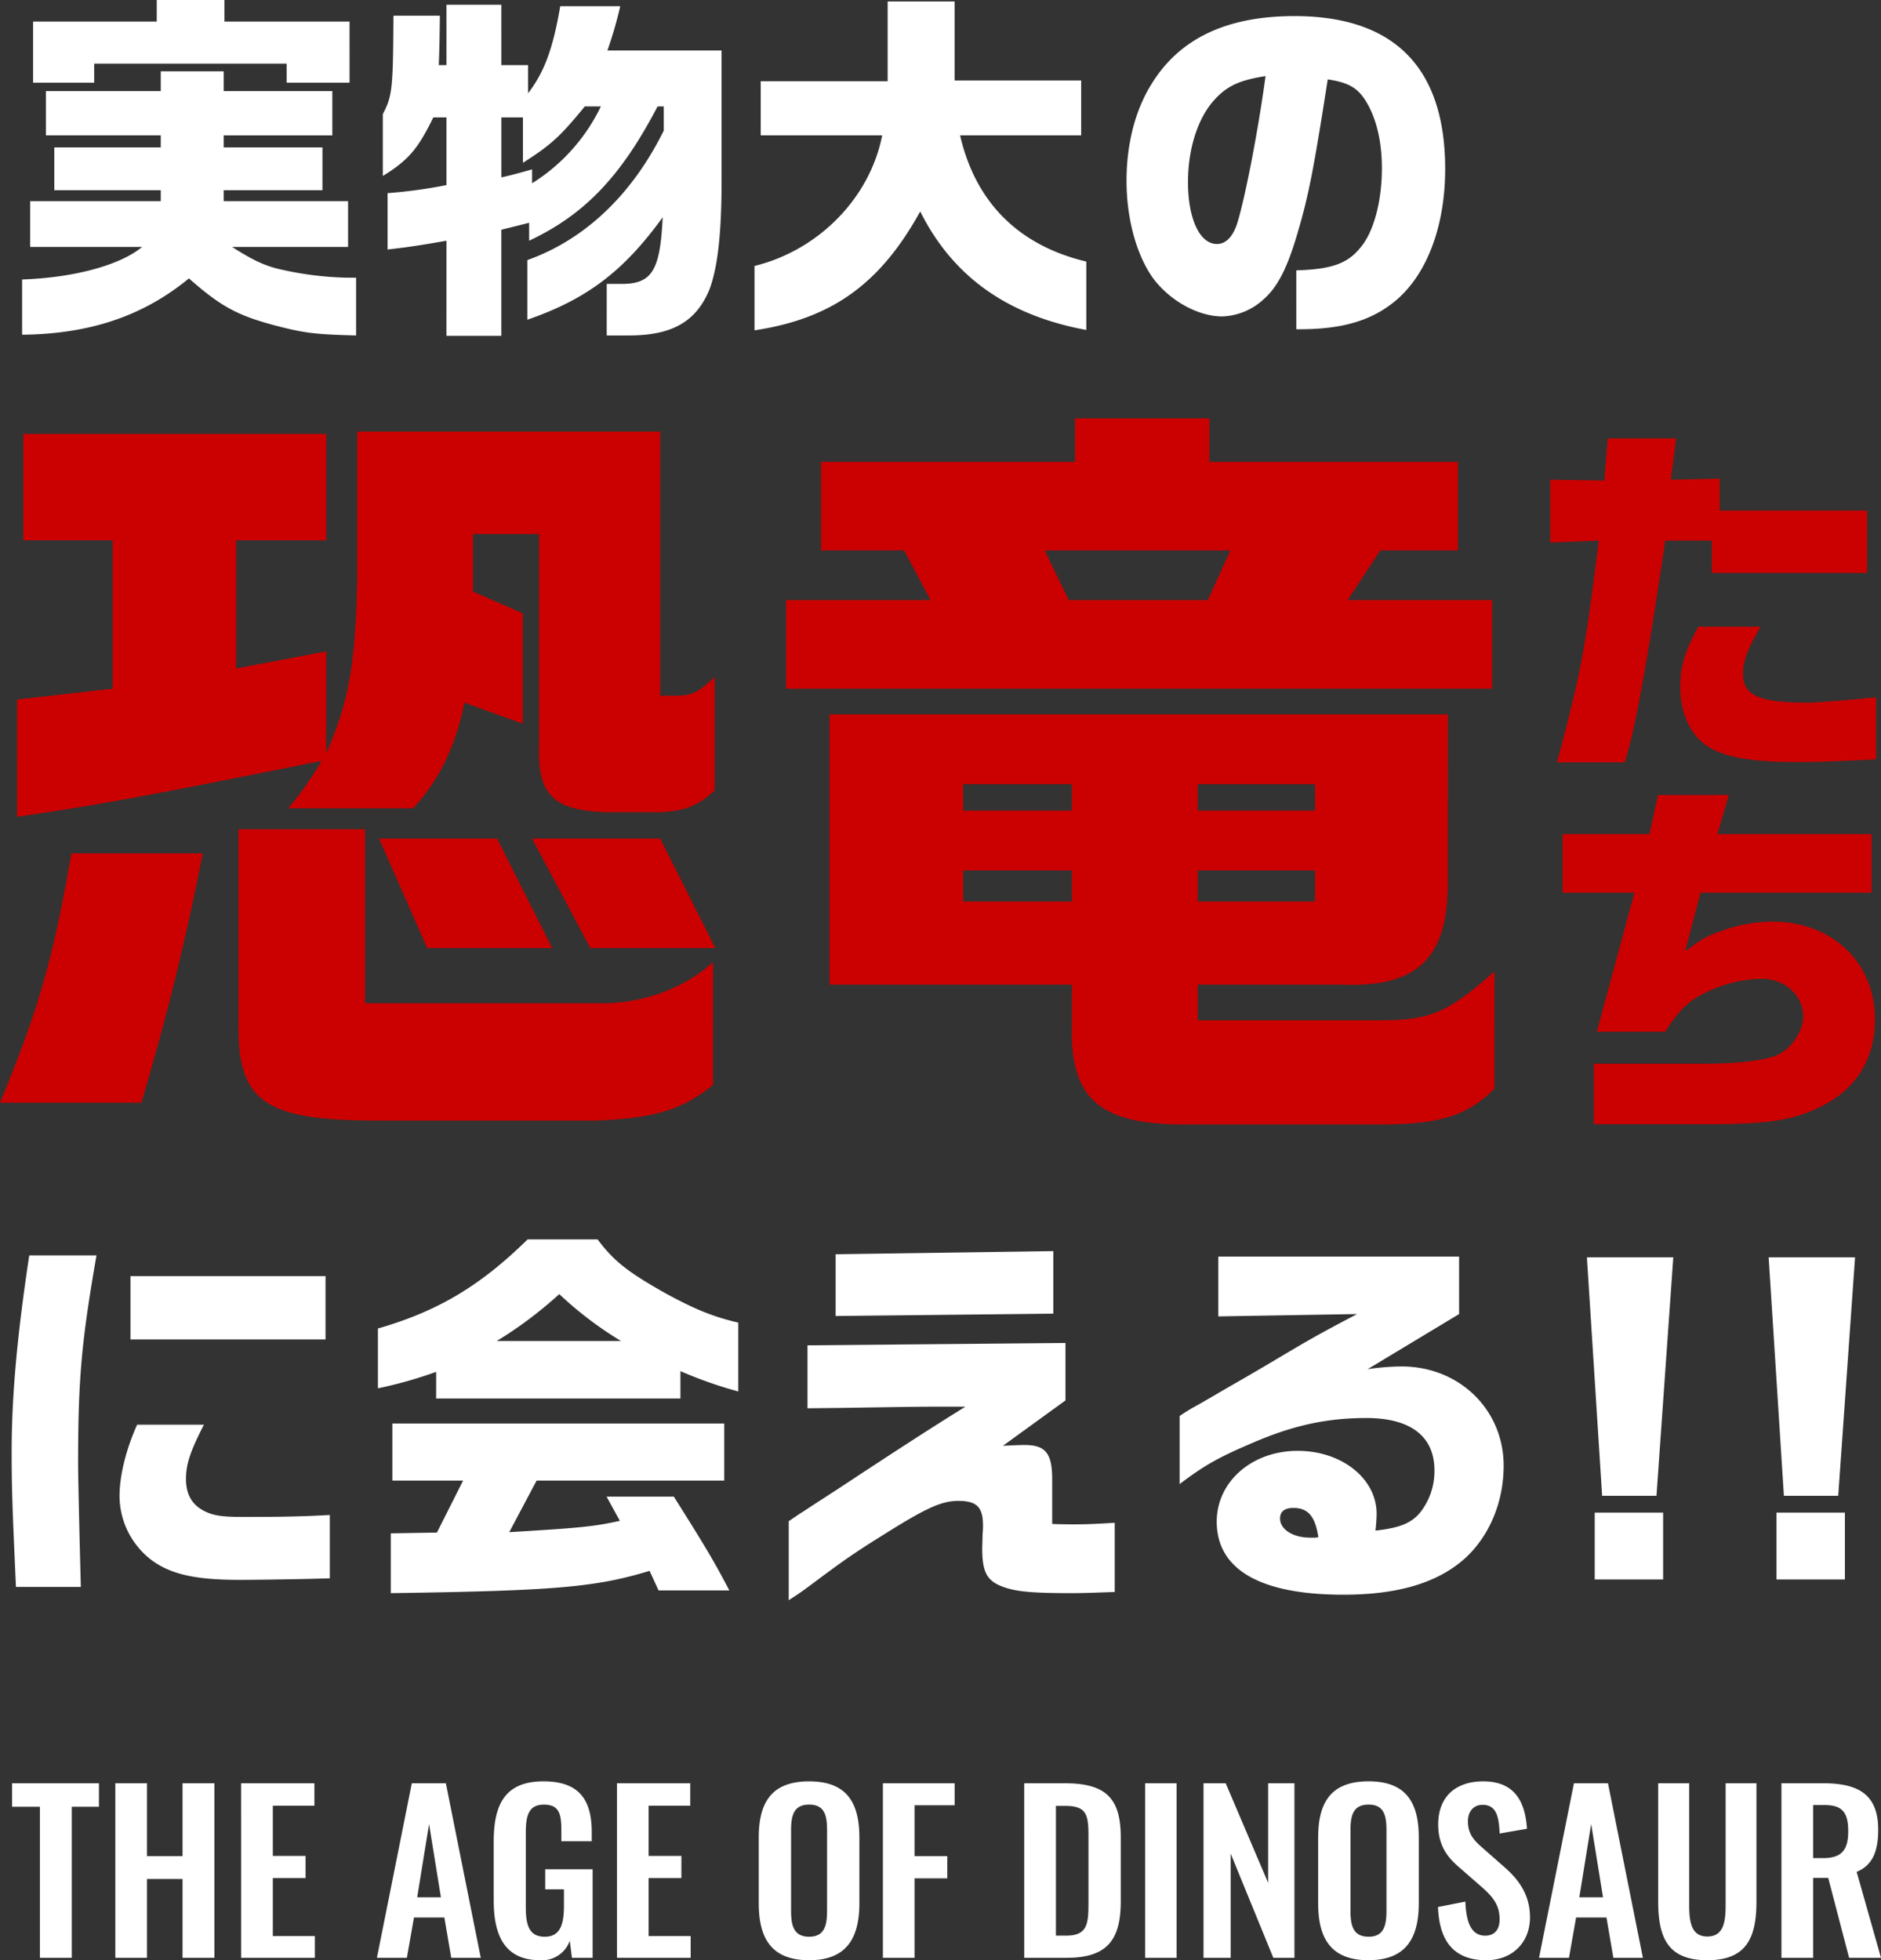
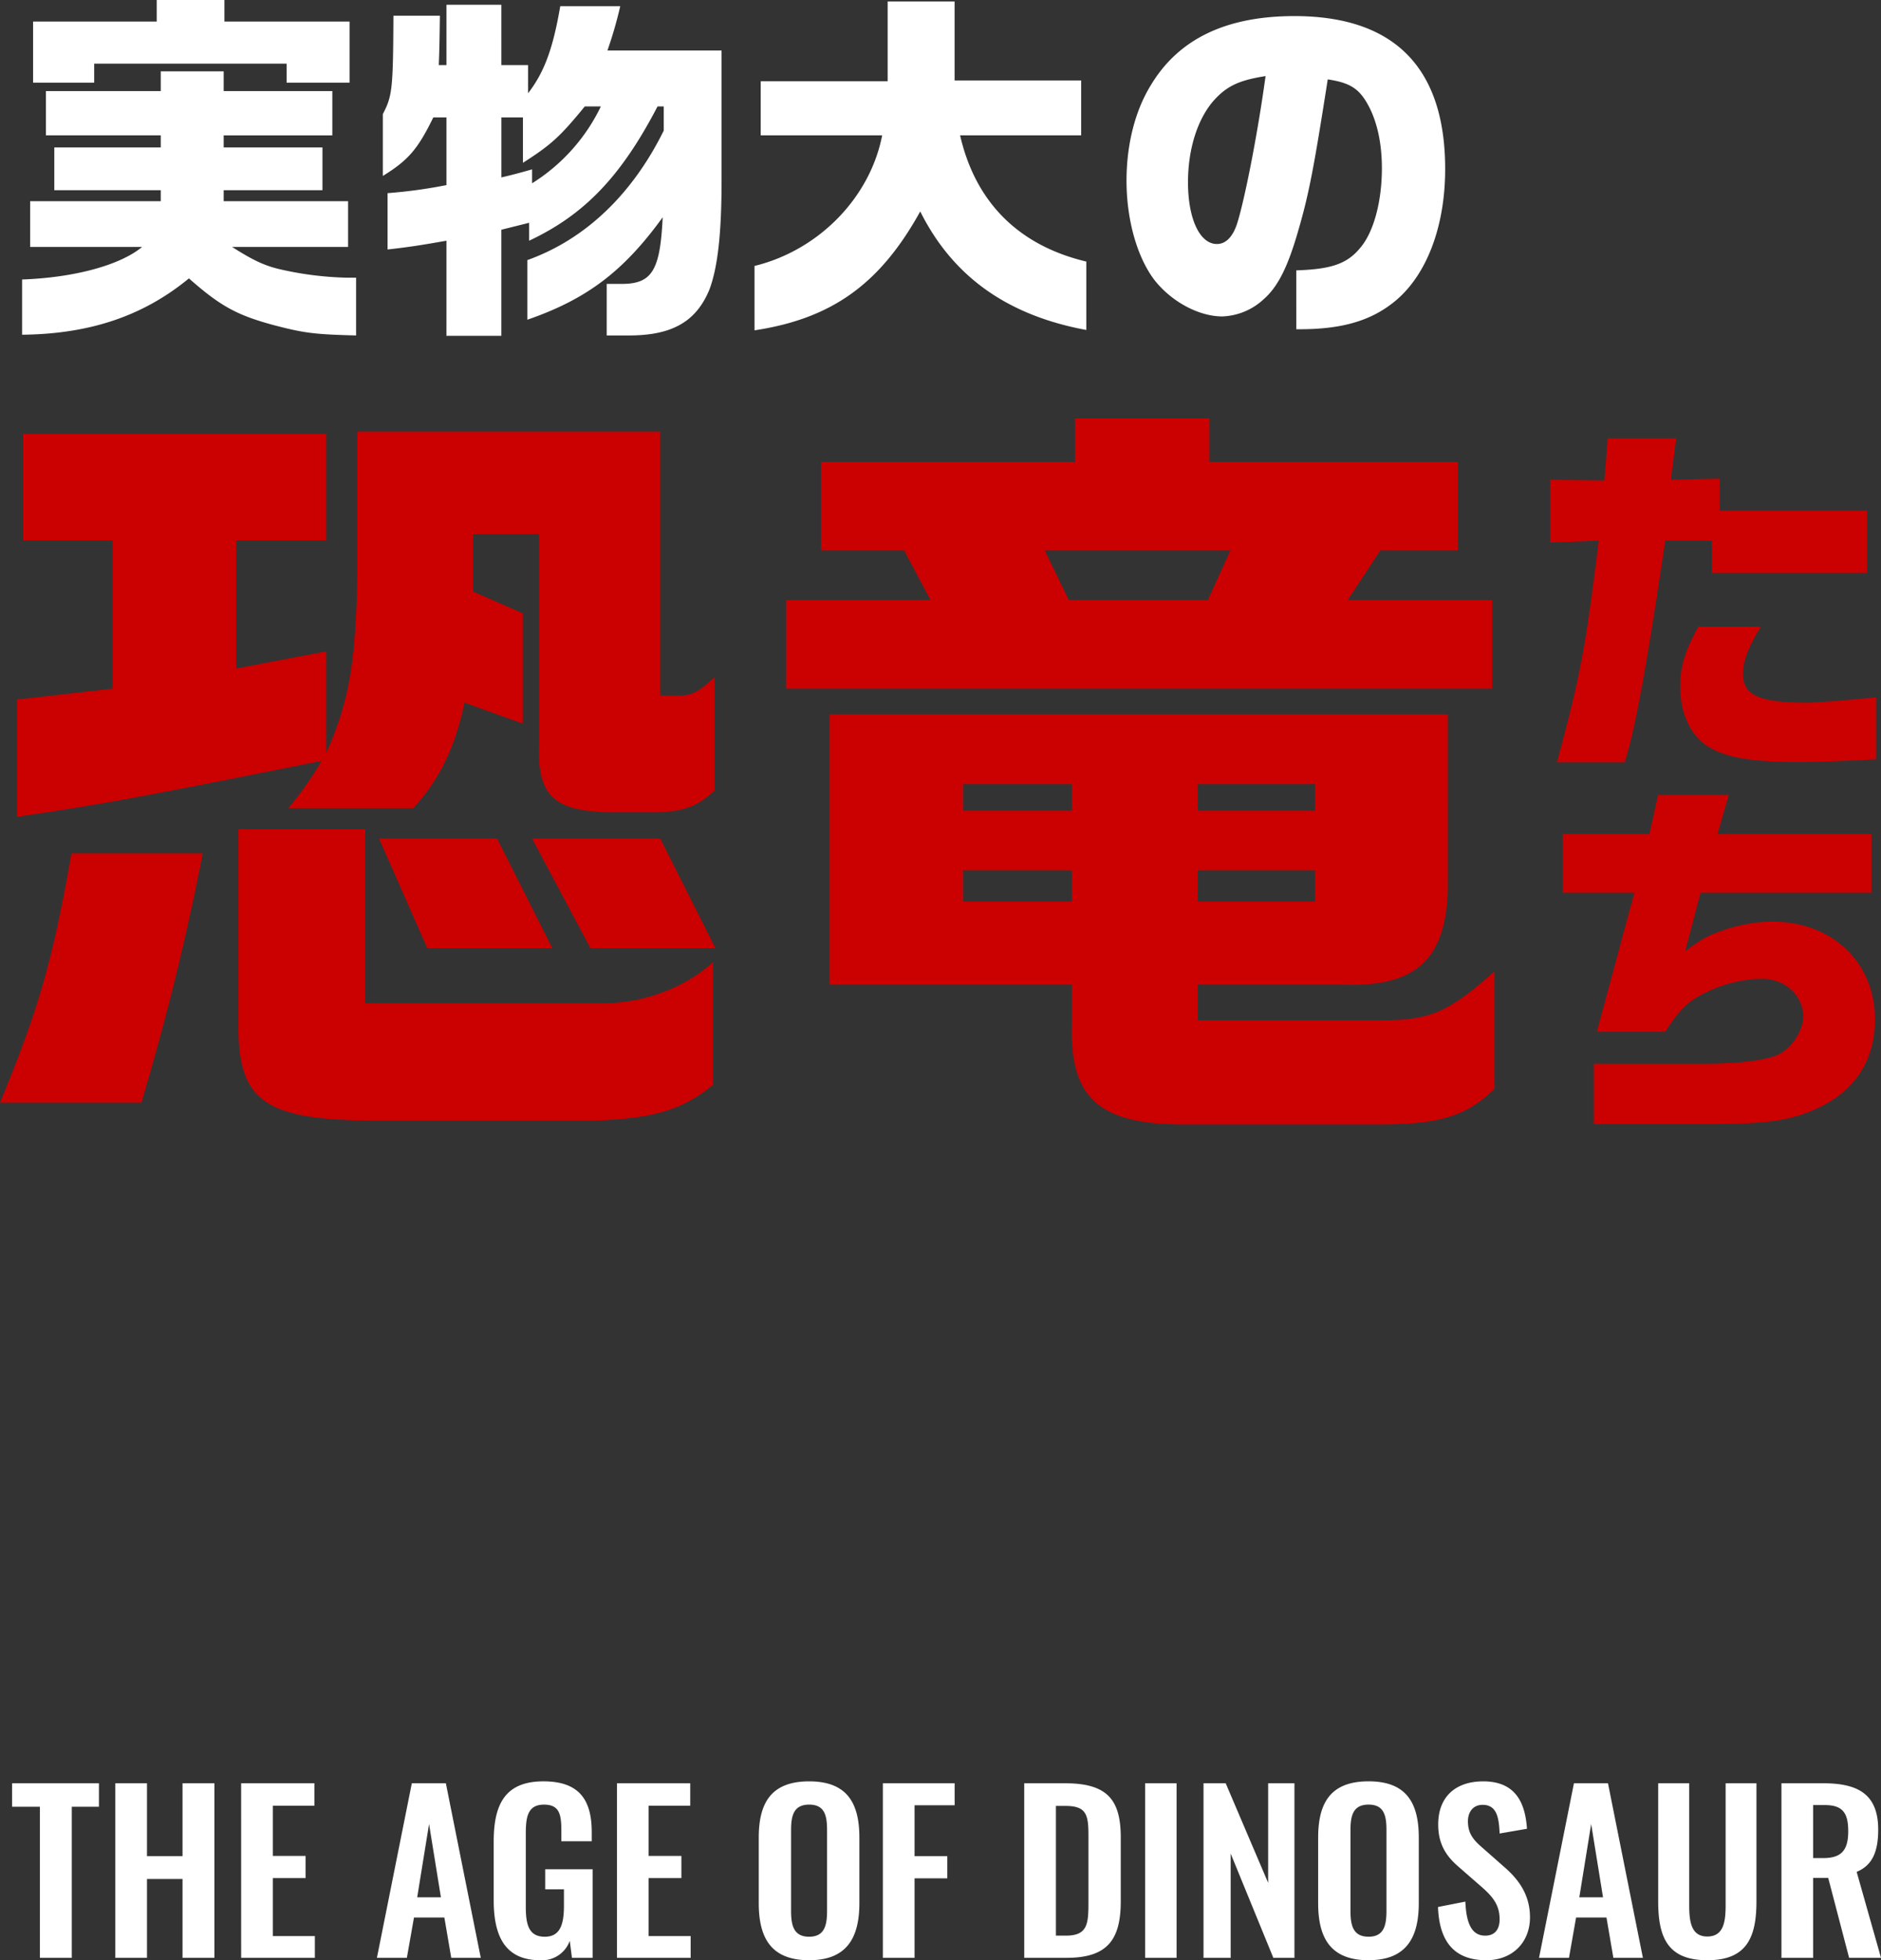
<svg xmlns="http://www.w3.org/2000/svg" width="469.19" height="488.947" viewBox="0 0 469.19 488.947">
  <rect x="0" y="0" width="469.19" height="488.947" fill="#333333" stroke="none" />
  <g id="hero_title" transform="translate(0 0)">
    <g id="グループ_933" data-name="グループ 933" transform="translate(0 0)">
      <path id="パス_3046" data-name="パス 3046" d="M-140.27-41.062h15.239v-4.745h48v4.745h15.7V-56.3H-92.546v-5.384h-16.881V-56.3H-140.27ZM-59.7,21.991V7.574h-2.555a82.255,82.255,0,0,1-16.06-2.008c-4.106-.912-7.026-2.281-12.319-5.657H-61.7V-11.5H-92.728v-2.737h24.637V-24.911H-92.728v-3.011h27.1V-38.964h-27.1v-4.928h-15.695v4.928h-28.652v11.041h28.652v3.011h-26.554v10.676h26.554V-11.5H-141V-.091h27.923c-5.475,4.562-16.972,7.665-29.93,8.121V21.809c16.881-.182,30.2-4.654,41.61-14.053,7.756,6.844,11.862,9.125,20.9,11.589C-72.562,21.444-70.007,21.718-59.7,21.991Zm22.539.091h13.688V-4.38l6.935-1.734v4.471c13.779-6.479,22.9-15.969,32.029-33.489h1.551v6.022C9.107-13.049-2.664-1.916-16.991,3.194V18.068c14.783-5.11,24-12.045,33.763-25.55-.639,13.6-2.738,16.79-10.859,16.608h-3.1V21.991H8.377c10.767,0,16.79-3.468,20.075-11.5,2.1-5.658,3.011-14.235,3.011-27.193V-49.092H2.993A102.464,102.464,0,0,0,6.187-60.134H-8.778c-1.825,10.676-4.015,16.516-8.03,21.718v-7.026h-6.661V-60.5H-37.157v15.056h-1.916c.183-4.927.183-6.022.274-12.319H-50.388c-.091,18.341-.274,19.984-2.646,24.546v15.421c6.387-3.924,8.76-6.752,12.592-14.6h3.285v16.881a123.907,123.907,0,0,1-14.691,2.008V.547c5.658-.639,8.486-1.1,14.691-2.19ZM-15.8-15.969v-3.468c-3.924,1.1-4.562,1.278-7.665,2.007V-32.394h5.384v11.315c7.026-4.471,9.308-6.57,15.421-14.053H1.351A46.173,46.173,0,0,1-15.8-15.969Zm55.48,36.683c19.254-2.92,31.3-11.5,41.336-29.656C89.133,7.3,102.729,16.972,122.439,20.623V3.559C105.558-.456,94.791-11.224,90.958-27.923h30.2V-41.61H89.589V-61.32h-16.7v19.892H41.227v13.5H71.522C68.511-12.41,55.736.73,39.676,4.654Zm135.141-.274h.821c10.585,0,17.794-2.1,23.725-6.935C207.3,7.026,211.956-5.11,211.956-19.528c0-25.276-12.684-38.143-37.6-38.143-16.973,0-28.835,5.658-35.77,17.155-4.015,6.479-6.114,14.965-6.114,23.908,0,9.764,2.646,19.071,6.935,24.729,4.2,5.384,11.041,9.125,16.973,9.125a16.017,16.017,0,0,0,10.4-4.38C170.163,9.855,172.536,5.2,175-3.1c2.92-9.855,4.106-16.06,7.665-38.781,4.927.73,7.209,2.007,9.125,4.836,2.829,4.2,4.38,10.22,4.38,17.338,0,8.213-2.007,15.786-5.292,19.71-3.285,4.106-7.3,5.475-16.06,5.749ZM155.016-.821c-4.289,0-7.209-6.3-7.209-15.421,0-8.4,2.464-16.06,6.661-20.623,3.194-3.467,6.3-4.836,12.684-5.84-1.916,14.144-5.2,30.843-7.118,36.865C158.939-2.555,157.206-.821,155.016-.821Z" transform="translate(148.523 61.685)" fill="#fff" />
-       <path id="パス_3047" data-name="パス 3047" d="M-184.021,21.314h16.185c-.39-14.137-.683-28.373-.683-30.323,0-21.45.78-30.42,4.583-52.358h-16.77c-3.023,19.988-4.387,35.1-4.387,49.043C-185.094-3.256-184.9,2.009-184.021,21.314ZM-155.454-40.4H-106.8V-56.2h-48.652Zm27.1,59.963c4.778,0,17.16-.195,22.62-.39V3.374c-6.825.39-12.382.488-21.45.488-5.265,0-7.41-.293-9.653-1.365-3.217-1.56-4.778-4.193-4.778-8.093,0-3.7,1.073-6.922,4.485-13.552H-153.8c-2.827,6.337-4.387,12.772-4.387,17.843a20.221,20.221,0,0,0,8.19,16.088C-145.217,18.194-139.171,19.559-128.349,19.559Zm49.14-45.24h60.938v-6.825a105.388,105.388,0,0,0,14.43,5.07V-44.6c-6.24-1.463-10.822-3.315-18.135-7.312-9.36-5.265-12.87-8-16.965-13.455H-56.394c-11.8,11.6-22.425,17.94-37.342,22.23v14.918a107.366,107.366,0,0,0,14.528-4.1ZM-64.1-40.014a101.766,101.766,0,0,0,15.6-11.7,91.924,91.924,0,0,0,15.4,11.7ZM-90.519,22.874c40.852-.585,51.09-1.462,64.545-5.557l2.243,4.875H-6.084c-3.51-6.728-5.655-10.433-13.845-23.4H-36.7l3.315,6.045c-6.63,1.463-9.945,1.755-27.592,2.828l6.825-12.87h46.8V-19.441H-90.129V-5.206h17.647L-79.014,7.761l-11.505.195ZM20.436-46.254l54.307-.585v-15.6l-54.307.78ZM8.736,24.629c2.925-1.853,3.413-2.243,8.775-6.24C23.459,14,25.9,12.344,32.624,8.151,43.154,1.521,46.956-.136,51.051-.136c4.583,0,6.143,1.56,6.143,6.142a17.411,17.411,0,0,1-.1,2.048L57,11.661c0,5.948,1.17,8.093,4.973,9.555,3.315,1.267,7.215,1.657,17.355,1.657,2.73,0,5.46-.1,10.725-.292V5.324c-4.972.292-7.118.39-10.042.39-1.17,0-3.12,0-5.558-.1V-5.5c0-6.532-1.658-8.58-6.923-8.58-1.072,0-3.315.1-5.362.195l15.6-11.31V-39.526l-64.35.585v15.7l8.97-.1c18.525-.293,19.89-.293,23.887-.293h6.533c-7.9,4.875-17.55,11.115-32.468,20.963-2.73,1.755-5.46,3.51-8.093,5.265-.39.195-1.658,1.073-3.51,2.34Zm138.352-1.365c13.553,0,23.4-2.925,30.225-8.97,6.143-5.557,9.75-14.04,9.75-23.2,0-14.04-11.115-24.765-25.448-24.765a59.388,59.388,0,0,0-8.482.682l22.815-13.747V-61.074h-60.06v14.917l34.613-.585C140.166-41.282,139-40.6,128.661-34.456c-3.8,2.243-7.313,4.29-9.555,5.557-3.217,1.852-6.435,3.8-9.652,5.558-.2.1-2.438,1.462-3.217,2.048V-4.329c6.045-4.582,9.652-6.63,17.647-10.042,10.433-4.583,19.012-6.435,28.957-6.435,11.018,0,16.965,4.582,16.965,13.065A16.693,16.693,0,0,1,166.589,2.3c-2.242,3.023-5.265,4.29-11.505,4.973a37.871,37.871,0,0,0,.293-4.193c0-8.775-8.678-15.7-19.7-15.7-11.407,0-20.182,7.7-20.182,17.648C115.5,17.024,126.419,23.264,147.089,23.264ZM138.8,9.029c-4.29,0-7.507-2.047-7.507-4.778,0-1.755,1.17-2.632,3.315-2.632,3.705,0,5.46,2.145,6.24,7.313l-.78.1Zm90.578-69.908H207.831l3.8,59.475h13.552ZM226.844,2.788H209.781V19.461h17.063Zm47.872-63.668H253.168l3.8,59.475h13.552ZM272.181,2.788H255.118V19.461h17.063Z" transform="translate(188.001 374.515)" fill="#fff" />
      <path id="パス_3048" data-name="パス 3048" d="M-145.158-30.806c22.281-3.294,31.387-5.037,75.95-13.95a83.123,83.123,0,0,1-8.331,11.819h31.194c6.394-6.975,10.463-15.113,12.788-26.35l14.531,5.231V-81.569l-12.4-5.425v-14.337h16.469v52.894C-15.345-36.231-11.276-32.356,1.9-31.969H15.074c6.006-.194,9.688-1.55,13.756-5.425V-65.681c-3.875,3.681-5.619,4.65-9.3,4.65H15.268v-65.875H-60.295v35.65c-.388,22.475-2.131,31.775-7.75,44.563V-72.075L-90.52-67.812V-99.781h22.475v-26.544h-75.563v26.544h22.281v37.006l-23.831,2.713ZM-57,44.95H-.62c14.531-.581,21.506-2.713,29.063-8.913V5.425C21.468,11.819,11.2,15.694.93,15.694H-58.357v-43.4H-89.939V20.925C-90.132,39.913-83.545,44.756-57,44.95ZM-42.857,1.938h31.194L-25.42-25.381H-54.87Zm40.688,0H29.024L15.268-25.381H-16.7ZM-149.42,40.494h35.262C-107.57,18.406-102.726-1.744-98.851-21.7H-131.6C-136.245,4.844-139.732,17.05-149.42,40.494ZM46.655-62.775H222.774V-84.862H186.736l8.137-12.4h19.375V-119.35h-62V-130.2H118.73v10.85H55.374v22.088H76.1l6.588,12.4H46.655ZM117.18-84.862l-6.006-12.4H157.48l-5.619,12.4ZM145.855,45.919h49.019c14.725,0,21.7-2.131,28.481-8.913V7.75c-11.819,10.462-16.081,12.206-28.869,12.206H149.342V11.044h35.65c18.794.775,26.35-6.2,26.738-24.219V-56.381H57.505V11.044h60.45v9.881C117.374,39.331,124.736,45.919,145.855,45.919ZM90.83-32.356v-6.588h27.125v6.588Zm58.512,0v-6.588H178.6v6.588ZM90.83-9.687v-7.75h27.125v7.75Zm58.512,0v-7.75H178.6v7.75Z" transform="translate(149.42 234.556)" fill="#cb0000" />
      <path id="パス_3049" data-name="パス 3049" d="M-31.388,19.613h16.875C-11.981,11.925-8.981-4.481-4.387-35.7H7.238v8.063H45.956V-43.2H9.206v-7.969l-12.188.281L-1.669-61.2H-18.731l-.844,10.5-13.5-.187v15.656l12.094-.469C-24.356-8.231-25.481-2.513-31.388,19.613Zm59.906-.094c5.063,0,9.75-.187,19.688-.656V3.394c-9,.844-14.719,1.313-17.25,1.313-11.812,0-15.938-1.781-15.938-7.125,0-3.187,1.125-6.281,4.406-11.812H3.863C.488-8.044-.637-4.388-.637.675c0,6.75,2.531,12.188,6.938,15C10.706,18.394,17.175,19.519,28.519,19.519ZM-22.2,109.863H5.456c15.187,0,21.188-.844,27.844-3.844,9.563-4.312,14.625-12,14.625-22.312,0-14.25-10.688-24.375-25.594-24.375A38.5,38.5,0,0,0,9.3,61.769C6.113,62.894,4.425,63.831.581,66.737L4.425,52.112H47.081V37.487H8.644l2.813-9.75H-6.169l-2.156,9.75H-29.981V52.112h17.906L-21.45,86.8H-4.387c3.188-4.969,5.25-7.125,8.625-9a33.293,33.293,0,0,1,15.375-4.219c5.906,0,10.406,4.125,10.406,9.469,0,3.656-3.094,8.156-6.469,9.563-3.188,1.406-10.031,2.156-18.094,2.156H-22.2Z" transform="translate(419.756 170.556)" fill="#cb0000" />
    </g>
    <path id="パス_3046-2" data-name="パス 3046" d="M-180.073,8.8h7.955V-28.875h6.773v-5.859h-21.661v5.859h6.934Zm18.813,0h7.9V-10.868h8.869V8.8h7.955V-34.733h-7.955v18.168h-8.869V-34.733h-7.9Zm31.39,0h18.383V3.376H-121.97V-11.083h8.17V-16.62h-8.17V-29.143H-111.6v-5.59h-18.275Zm33.863,0h7.471l1.774-10.051h7.579L-77.465,8.8H-70.1l-8.707-43.538H-87.3ZM-85.957-6.3-83-24.575-80.045-6.3ZM-55.266,9.4A7.338,7.338,0,0,0-47.9,4.558l.538,4.246h5.16V-13.287H-54.03v5h4.676V-4.2c0,4.73-.967,7.74-4.784,7.74-3.87,0-4.73-2.849-4.73-7.364V-22.048c0-3.978.323-7.364,4.515-7.364,3.924,0,4.354,2.472,4.354,6.665v2.472h7.579v-2.257c0-8.062-3.117-12.685-12.04-12.685-9.568,0-12.416,5.7-12.416,15.05v14.62C-66.876,3.644-63.866,9.4-55.266,9.4ZM-36.131,8.8h18.382V3.376H-28.23V-11.083h8.17V-16.62h-8.17V-29.143h10.374v-5.59H-36.131ZM11.814,9.4c9.3,0,12.524-5.483,12.524-14.244v-16.34c0-8.815-3.225-14.029-12.524-14.029C2.462-35.217-.763-30-.763-21.188v16.34C-.763,3.967,2.408,9.4,11.814,9.4Zm0-5.859C7.89,3.537,7.3.634,7.3-2.967V-23.016c0-3.655.645-6.4,4.515-6.4s4.461,2.741,4.461,6.4V-2.967C16.275.634,15.684,3.537,11.814,3.537ZM30.2,8.8h7.9V-11.03h8.17v-5.536H38.1V-29.251h10v-5.483H30.2Zm35.26,0H76.045c10.213,0,13.491-4.569,13.491-14.136V-21.188c0-9.3-3.225-13.545-13.814-13.545H65.457Zm7.9-5.536V-29.09h2.365c5.214,0,5.751,2.15,5.751,7.364V-5.063c0,5.429-.215,8.331-5.644,8.331ZM95.611,8.8h7.847V-34.733H95.611Zm14.566,0h6.773V-17.211L127.592,8.8h5.267V-34.733H126.3V-9.9L115.713-34.733h-5.536Zm41.173.591c9.3,0,12.524-5.483,12.524-14.244v-16.34c0-8.815-3.225-14.029-12.524-14.029-9.353,0-12.577,5.214-12.577,14.029v16.34C138.772,3.967,141.943,9.4,151.349,9.4Zm0-5.859c-3.924,0-4.515-2.9-4.515-6.5V-23.016c0-3.655.645-6.4,4.515-6.4s4.461,2.741,4.461,6.4V-2.967C155.811.634,155.219,3.537,151.349,3.537ZM180.7,9.4c6.5,0,10.911-4.408,10.911-10.7,0-5.751-2.956-9.568-6.5-12.631l-5.429-4.784c-2.311-1.989-3.548-3.6-3.548-6.557,0-2.311,1.29-4.085,3.655-4.085,3.494,0,4.085,3.064,4.246,7.149l6.826-1.182c-.43-6.342-2.741-11.825-10.911-11.825-6.934,0-11.234,3.87-11.234,10.75,0,4.837,1.935,7.847,5.053,10.535l5.482,4.784c2.849,2.472,4.784,4.569,4.784,8.331,0,2.365-1.075,4.085-3.6,4.085-3.494,0-4.73-3.332-4.945-8.492l-6.826,1.344C168.979,4.773,172.742,9.4,180.7,9.4ZM193.866,8.8h7.471l1.774-10.051h7.579L212.409,8.8h7.364l-8.707-43.538h-8.492ZM203.917-6.3l2.956-18.275L209.829-6.3ZM235.844,9.4c9.729,0,12.255-5.536,12.255-14.674V-34.733h-7.686V-4.364c0,4.139-.484,7.847-4.569,7.847-4.031,0-4.515-3.709-4.515-7.847V-34.733h-7.74V-5.278C223.589,3.859,226.062,9.4,235.844,9.4Zm18.49-.591h7.9V-11.137H266L271.212,8.8h7.955l-6.074-21.446c4.085-1.666,5.375-5.321,5.375-10.535,0-8.761-4.945-11.556-13.652-11.556H254.334Zm7.9-24.886V-29.3h2.956c4.569,0,5.8,2.15,5.8,6.558,0,4.676-1.666,6.665-6.235,6.665Z" transform="translate(190.023 479.552)" fill="#fff" />
  </g>
</svg>